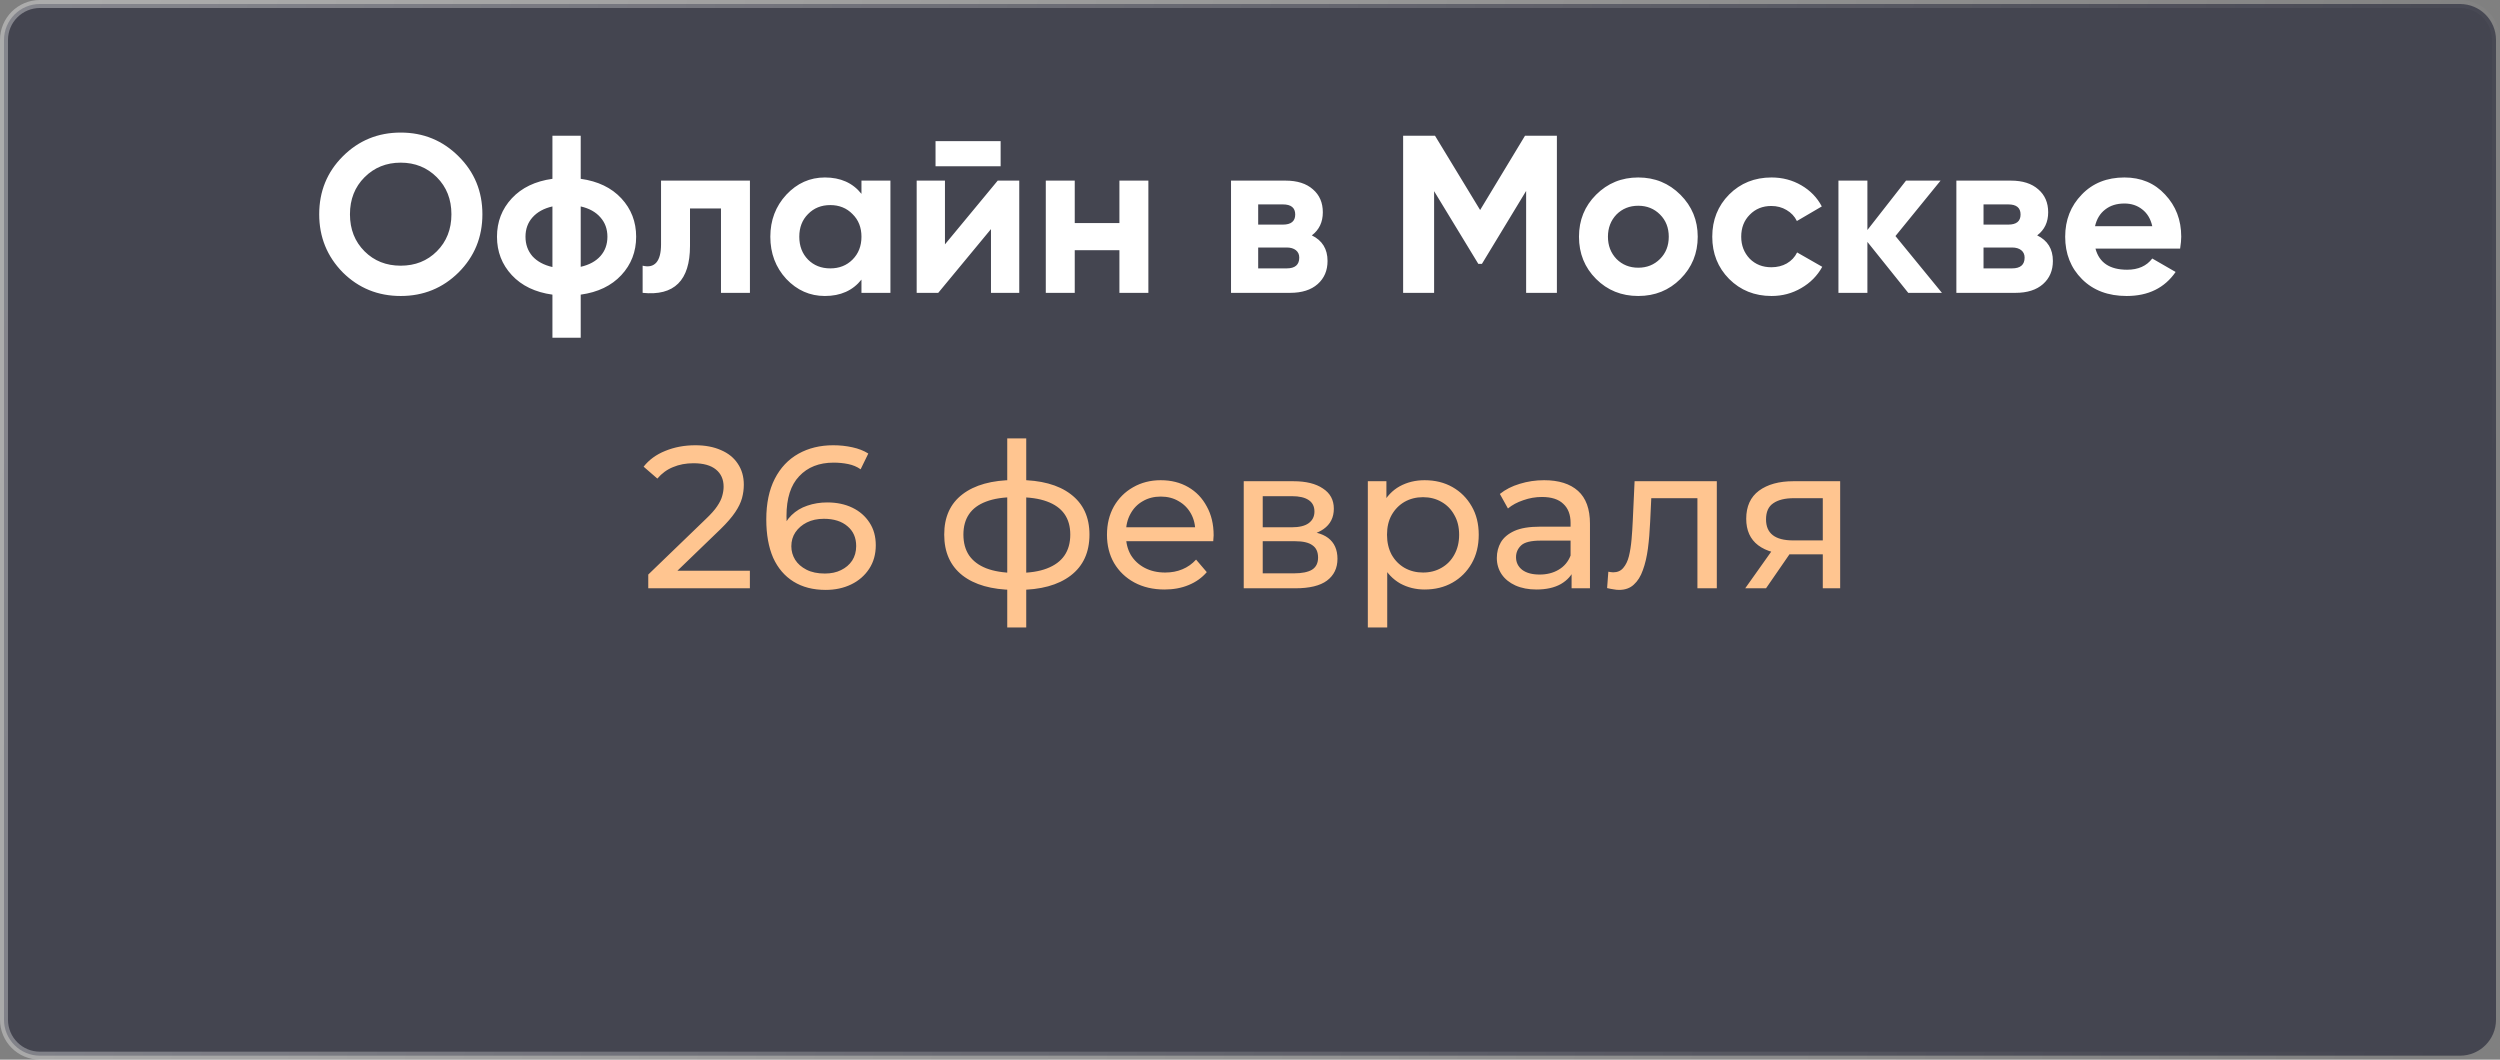
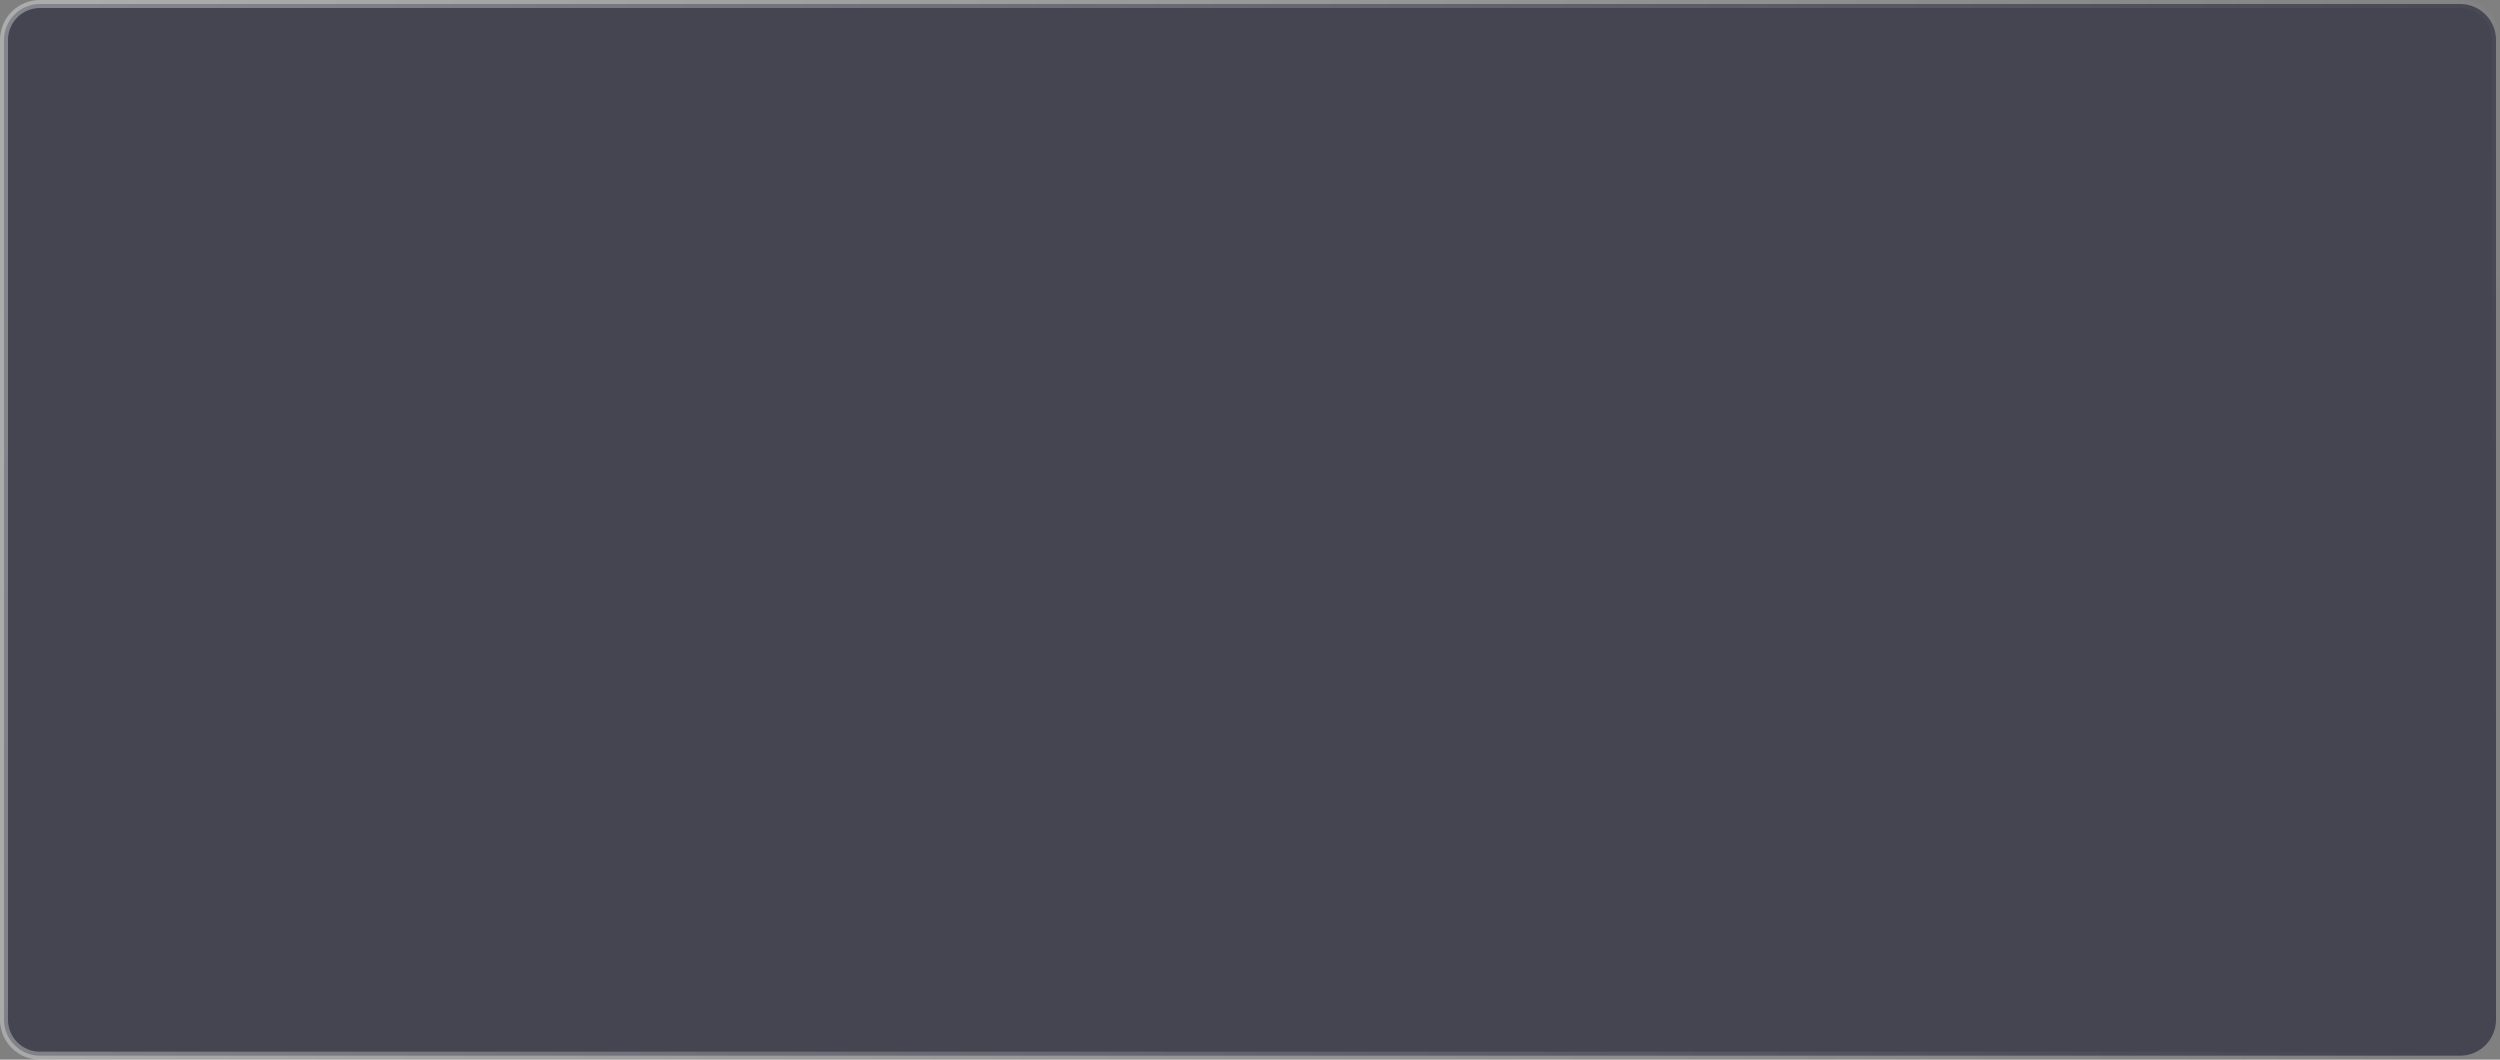
<svg xmlns="http://www.w3.org/2000/svg" width="243" height="103" viewBox="0 0 243 103" fill="none">
  <rect x="0" y="0" width="243" height="103" fill="#808080" stroke="none" />
  <path d="M3.884 0.388H239.116C241.047 0.388 242.612 1.953 242.612 3.884V99.116C242.612 101.047 241.047 102.612 239.116 102.612H3.884C1.953 102.612 0.388 101.047 0.388 99.116V3.884C0.388 1.953 1.953 0.388 3.884 0.388Z" fill="#444550" stroke="url(#paint0_linear_521_728)" stroke-width="0.777" />
-   <path d="M63.011 57.182V55.846L68.607 50.447C69.105 49.975 69.471 49.563 69.707 49.209C69.955 48.843 70.119 48.509 70.198 48.208C70.289 47.894 70.335 47.593 70.335 47.305C70.335 46.598 70.086 46.041 69.589 45.636C69.091 45.23 68.365 45.027 67.409 45.027C66.676 45.027 66.015 45.151 65.426 45.4C64.837 45.636 64.326 46.009 63.894 46.519L62.559 45.361C63.083 44.693 63.783 44.182 64.66 43.829C65.55 43.462 66.525 43.279 67.586 43.279C68.541 43.279 69.373 43.436 70.08 43.751C70.787 44.052 71.33 44.49 71.71 45.066C72.102 45.642 72.299 46.323 72.299 47.108C72.299 47.553 72.24 47.992 72.122 48.424C72.004 48.856 71.781 49.314 71.454 49.798C71.127 50.283 70.656 50.826 70.04 51.428L65.053 56.239L64.582 55.473H72.888V57.182H63.011ZM80.256 57.339C79.039 57.339 77.998 57.071 77.134 56.534C76.27 55.997 75.609 55.225 75.151 54.217C74.706 53.196 74.483 51.952 74.483 50.486C74.483 48.928 74.758 47.612 75.308 46.539C75.858 45.465 76.623 44.654 77.605 44.104C78.587 43.554 79.713 43.279 80.983 43.279C81.637 43.279 82.259 43.345 82.848 43.476C83.45 43.606 83.967 43.809 84.399 44.084L83.653 45.616C83.3 45.367 82.894 45.197 82.436 45.105C81.991 45.014 81.519 44.968 81.022 44.968C79.621 44.968 78.508 45.407 77.684 46.284C76.859 47.148 76.447 48.437 76.447 50.152C76.447 50.427 76.46 50.754 76.486 51.134C76.512 51.513 76.578 51.886 76.682 52.253L76.015 51.585C76.211 50.983 76.519 50.479 76.938 50.073C77.37 49.654 77.88 49.347 78.469 49.151C79.071 48.941 79.719 48.836 80.413 48.836C81.33 48.836 82.141 49.007 82.848 49.347C83.555 49.687 84.111 50.172 84.517 50.8C84.923 51.415 85.126 52.148 85.126 52.999C85.126 53.876 84.91 54.642 84.478 55.297C84.046 55.951 83.463 56.455 82.73 56.809C81.997 57.162 81.172 57.339 80.256 57.339ZM80.178 55.748C80.78 55.748 81.303 55.637 81.749 55.414C82.207 55.192 82.567 54.884 82.829 54.492C83.09 54.086 83.221 53.614 83.221 53.078C83.221 52.266 82.94 51.625 82.377 51.153C81.814 50.669 81.048 50.427 80.079 50.427C79.451 50.427 78.901 50.545 78.43 50.78C77.959 51.016 77.586 51.337 77.311 51.742C77.049 52.135 76.918 52.587 76.918 53.097C76.918 53.569 77.042 54.007 77.291 54.413C77.54 54.806 77.906 55.127 78.391 55.375C78.875 55.624 79.471 55.748 80.178 55.748ZM98.965 57.339C98.951 57.339 98.906 57.339 98.827 57.339C98.762 57.339 98.696 57.339 98.631 57.339C98.565 57.339 98.526 57.339 98.513 57.339C96.379 57.313 94.723 56.841 93.545 55.925C92.367 54.996 91.778 53.673 91.778 51.959C91.778 50.257 92.367 48.954 93.545 48.051C94.736 47.135 96.412 46.67 98.572 46.657C98.598 46.657 98.637 46.657 98.69 46.657C98.755 46.657 98.814 46.657 98.866 46.657C98.932 46.657 98.971 46.657 98.984 46.657C101.17 46.657 102.866 47.115 104.07 48.031C105.287 48.948 105.896 50.257 105.896 51.959C105.896 53.687 105.287 55.015 104.07 55.945C102.853 56.874 101.151 57.339 98.965 57.339ZM98.925 55.689C100.064 55.689 101.007 55.545 101.753 55.257C102.512 54.969 103.082 54.55 103.461 54.001C103.841 53.451 104.031 52.77 104.031 51.959C104.031 51.16 103.841 50.492 103.461 49.956C103.082 49.419 102.512 49.013 101.753 48.738C101.007 48.463 100.064 48.326 98.925 48.326C98.899 48.326 98.847 48.326 98.768 48.326C98.69 48.326 98.644 48.326 98.631 48.326C97.518 48.326 96.588 48.47 95.842 48.758C95.109 49.033 94.559 49.438 94.193 49.975C93.826 50.512 93.643 51.173 93.643 51.959C93.643 52.757 93.826 53.431 94.193 53.981C94.573 54.531 95.129 54.95 95.862 55.238C96.608 55.526 97.531 55.676 98.631 55.689C98.657 55.689 98.703 55.689 98.768 55.689C98.847 55.689 98.899 55.689 98.925 55.689ZM97.904 60.991V42.612H99.75V60.991H97.904ZM113.195 57.3C112.082 57.3 111.1 57.071 110.249 56.612C109.411 56.154 108.757 55.526 108.286 54.727C107.827 53.929 107.598 53.012 107.598 51.978C107.598 50.944 107.821 50.028 108.266 49.229C108.724 48.431 109.346 47.809 110.131 47.364C110.93 46.905 111.827 46.676 112.822 46.676C113.83 46.676 114.72 46.899 115.492 47.344C116.265 47.789 116.867 48.417 117.299 49.229C117.744 50.028 117.966 50.964 117.966 52.037C117.966 52.116 117.96 52.207 117.947 52.312C117.947 52.417 117.94 52.515 117.927 52.606H109.071V51.252H116.945L116.179 51.723C116.193 51.055 116.055 50.46 115.767 49.936C115.479 49.412 115.08 49.007 114.569 48.718C114.072 48.417 113.489 48.267 112.822 48.267C112.167 48.267 111.585 48.417 111.074 48.718C110.563 49.007 110.164 49.419 109.876 49.956C109.588 50.479 109.444 51.081 109.444 51.762V52.076C109.444 52.77 109.601 53.392 109.915 53.942C110.243 54.478 110.694 54.897 111.27 55.199C111.846 55.5 112.507 55.65 113.254 55.65C113.869 55.65 114.425 55.545 114.923 55.336C115.433 55.127 115.878 54.812 116.258 54.393L117.299 55.611C116.827 56.161 116.238 56.58 115.531 56.868C114.838 57.156 114.059 57.3 113.195 57.3ZM120.891 57.182V46.775H125.721C126.939 46.775 127.894 47.01 128.588 47.481C129.295 47.94 129.649 48.594 129.649 49.445C129.649 50.296 129.315 50.957 128.647 51.428C127.993 51.886 127.122 52.116 126.036 52.116L126.33 51.605C127.574 51.605 128.497 51.834 129.099 52.292C129.701 52.751 130.002 53.425 130.002 54.315C130.002 55.218 129.662 55.925 128.981 56.436C128.313 56.933 127.286 57.182 125.898 57.182H120.891ZM122.737 55.729H125.761C126.546 55.729 127.135 55.611 127.528 55.375C127.921 55.127 128.117 54.734 128.117 54.197C128.117 53.647 127.934 53.248 127.567 52.999C127.214 52.737 126.651 52.606 125.878 52.606H122.737V55.729ZM122.737 51.252H125.564C126.284 51.252 126.828 51.121 127.194 50.859C127.574 50.584 127.764 50.204 127.764 49.72C127.764 49.222 127.574 48.849 127.194 48.601C126.828 48.352 126.284 48.228 125.564 48.228H122.737V51.252ZM138.47 57.3C137.606 57.3 136.814 57.103 136.094 56.711C135.388 56.305 134.818 55.709 134.386 54.924C133.967 54.138 133.758 53.156 133.758 51.978C133.758 50.8 133.961 49.818 134.366 49.033C134.785 48.247 135.348 47.658 136.055 47.265C136.775 46.873 137.58 46.676 138.47 46.676C139.492 46.676 140.395 46.899 141.18 47.344C141.966 47.789 142.588 48.411 143.046 49.209C143.504 49.995 143.733 50.918 143.733 51.978C143.733 53.038 143.504 53.968 143.046 54.767C142.588 55.565 141.966 56.187 141.18 56.632C140.395 57.077 139.492 57.3 138.47 57.3ZM132.953 60.991V46.775H134.759V49.583L134.641 51.998L134.838 54.413V60.991H132.953ZM138.313 55.65C138.981 55.65 139.577 55.5 140.1 55.199C140.637 54.897 141.056 54.472 141.357 53.922C141.671 53.359 141.828 52.711 141.828 51.978C141.828 51.232 141.671 50.59 141.357 50.054C141.056 49.504 140.637 49.078 140.1 48.777C139.577 48.476 138.981 48.326 138.313 48.326C137.659 48.326 137.063 48.476 136.526 48.777C136.003 49.078 135.584 49.504 135.27 50.054C134.969 50.59 134.818 51.232 134.818 51.978C134.818 52.711 134.969 53.359 135.27 53.922C135.584 54.472 136.003 54.897 136.526 55.199C137.063 55.5 137.659 55.65 138.313 55.65ZM152.758 57.182V54.983L152.66 54.57V50.82C152.66 50.021 152.424 49.406 151.953 48.974C151.494 48.529 150.801 48.306 149.871 48.306C149.256 48.306 148.654 48.411 148.065 48.62C147.476 48.817 146.978 49.085 146.572 49.425L145.787 48.012C146.324 47.58 146.965 47.252 147.711 47.03C148.47 46.794 149.262 46.676 150.087 46.676C151.514 46.676 152.614 47.023 153.386 47.717C154.158 48.411 154.545 49.471 154.545 50.898V57.182H152.758ZM149.341 57.3C148.569 57.3 147.888 57.169 147.299 56.907C146.723 56.645 146.278 56.285 145.964 55.827C145.649 55.356 145.492 54.825 145.492 54.236C145.492 53.673 145.623 53.163 145.885 52.705C146.16 52.246 146.598 51.88 147.201 51.605C147.816 51.33 148.641 51.193 149.675 51.193H152.974V52.548H149.753C148.811 52.548 148.176 52.705 147.849 53.019C147.521 53.333 147.358 53.713 147.358 54.158C147.358 54.668 147.561 55.081 147.966 55.395C148.372 55.696 148.935 55.846 149.655 55.846C150.362 55.846 150.977 55.689 151.501 55.375C152.038 55.061 152.424 54.603 152.66 54.001L153.033 55.297C152.784 55.912 152.345 56.403 151.717 56.769C151.089 57.123 150.297 57.3 149.341 57.3ZM156.211 57.162L156.329 55.572C156.421 55.585 156.506 55.598 156.584 55.611C156.663 55.624 156.735 55.63 156.8 55.63C157.219 55.63 157.546 55.486 157.782 55.199C158.031 54.91 158.214 54.531 158.332 54.06C158.45 53.575 158.535 53.032 158.587 52.43C158.639 51.828 158.679 51.225 158.705 50.623L158.882 46.775H166.874V57.182H164.989V47.874L165.44 48.424H160.099L160.531 47.855L160.394 50.741C160.354 51.657 160.282 52.515 160.178 53.313C160.073 54.112 159.909 54.812 159.687 55.414C159.477 56.017 159.183 56.488 158.803 56.828C158.437 57.169 157.959 57.339 157.37 57.339C157.199 57.339 157.016 57.319 156.82 57.28C156.637 57.254 156.434 57.215 156.211 57.162ZM177.175 57.182V53.529L177.47 53.883H174.151C172.764 53.883 171.677 53.588 170.892 52.999C170.119 52.41 169.733 51.553 169.733 50.427C169.733 49.222 170.146 48.313 170.97 47.697C171.808 47.082 172.921 46.775 174.308 46.775H178.864V57.182H177.175ZM169.635 57.182L172.463 53.196H174.407L171.658 57.182H169.635ZM177.175 52.94V47.894L177.47 48.424H174.367C173.503 48.424 172.836 48.588 172.364 48.915C171.893 49.229 171.658 49.753 171.658 50.486C171.658 51.847 172.535 52.528 174.289 52.528H177.47L177.175 52.94Z" fill="#FFC590" />
-   <path d="M44.576 26.479C43.034 28.006 41.158 28.77 38.947 28.77C36.736 28.77 34.859 28.006 33.318 26.479C31.791 24.923 31.027 23.039 31.027 20.828C31.027 18.603 31.791 16.727 33.318 15.199C34.859 13.657 36.736 12.886 38.947 12.886C41.158 12.886 43.034 13.657 44.576 15.199C46.118 16.727 46.889 18.603 46.889 20.828C46.889 23.054 46.118 24.937 44.576 26.479ZM35.434 24.428C36.365 25.359 37.536 25.825 38.947 25.825C40.358 25.825 41.529 25.359 42.459 24.428C43.405 23.483 43.878 22.283 43.878 20.828C43.878 19.374 43.405 18.174 42.459 17.228C41.514 16.283 40.343 15.81 38.947 15.81C37.55 15.81 36.38 16.283 35.434 17.228C34.489 18.174 34.016 19.374 34.016 20.828C34.016 22.283 34.489 23.483 35.434 24.428ZM56.445 28.639V32.828H53.696V28.639C52.023 28.407 50.707 27.774 49.747 26.741C48.787 25.708 48.307 24.465 48.307 23.01C48.307 21.556 48.787 20.312 49.747 19.279C50.707 18.247 52.023 17.614 53.696 17.381V13.192H56.445V17.381C58.118 17.614 59.434 18.247 60.394 19.279C61.354 20.312 61.834 21.556 61.834 23.01C61.834 24.465 61.354 25.708 60.394 26.741C59.434 27.774 58.118 28.407 56.445 28.639ZM51.754 21.134C51.303 21.643 51.078 22.268 51.078 23.01C51.078 23.752 51.303 24.385 51.754 24.908C52.219 25.417 52.867 25.767 53.696 25.956V20.065C52.867 20.254 52.219 20.61 51.754 21.134ZM56.445 20.065V25.934C57.274 25.745 57.914 25.396 58.365 24.887C58.816 24.377 59.041 23.752 59.041 23.01C59.041 22.268 58.816 21.643 58.365 21.134C57.914 20.61 57.274 20.254 56.445 20.065ZM64.253 17.556H72.893V28.465H70.079V20.261H67.068V23.905C67.068 27.265 65.533 28.785 62.464 28.465V25.825C63.046 25.97 63.489 25.868 63.795 25.519C64.1 25.17 64.253 24.581 64.253 23.752V17.556ZM83.734 18.843V17.556H86.549V28.465H83.734V27.177C82.891 28.239 81.705 28.77 80.178 28.77C78.724 28.77 77.473 28.217 76.425 27.112C75.393 25.992 74.876 24.625 74.876 23.01C74.876 21.41 75.393 20.05 76.425 18.93C77.473 17.81 78.724 17.25 80.178 17.25C81.705 17.25 82.891 17.781 83.734 18.843ZM78.542 25.236C79.109 25.803 79.829 26.087 80.702 26.087C81.574 26.087 82.294 25.803 82.862 25.236C83.444 24.654 83.734 23.912 83.734 23.01C83.734 22.108 83.444 21.374 82.862 20.806C82.294 20.225 81.574 19.934 80.702 19.934C79.829 19.934 79.109 20.225 78.542 20.806C77.974 21.374 77.691 22.108 77.691 23.01C77.691 23.912 77.974 24.654 78.542 25.236ZM97.261 16.159H90.934V13.716H97.261V16.159ZM91.85 23.752L96.978 17.556H99.072V28.465H96.323V22.268L91.196 28.465H89.101V17.556H91.85V23.752ZM108.807 21.679V17.556H111.622V28.465H108.807V24.319H104.465V28.465H101.651V17.556H104.465V21.679H108.807ZM127.51 22.879C128.528 23.374 129.037 24.203 129.037 25.366C129.037 26.297 128.717 27.047 128.077 27.614C127.437 28.181 126.542 28.465 125.393 28.465H119.655V17.556H124.957C126.092 17.556 126.979 17.839 127.619 18.407C128.259 18.959 128.579 19.701 128.579 20.632C128.579 21.592 128.222 22.341 127.51 22.879ZM124.695 19.868H122.295V21.832H124.695C125.495 21.832 125.895 21.505 125.895 20.85C125.895 20.196 125.495 19.868 124.695 19.868ZM122.295 26.087H125.066C125.881 26.087 126.288 25.737 126.288 25.039C126.288 24.734 126.179 24.494 125.961 24.319C125.742 24.145 125.444 24.057 125.066 24.057H122.295V26.087ZM148.231 13.192H151.33V28.465H148.34V18.559L144.042 25.65H143.693L139.395 18.581V28.465H136.384V13.192H139.482L143.868 20.414L148.231 13.192ZM163.339 27.112C162.233 28.217 160.866 28.77 159.237 28.77C157.608 28.77 156.241 28.217 155.135 27.112C154.03 26.006 153.477 24.639 153.477 23.01C153.477 21.396 154.03 20.036 155.135 18.93C156.255 17.81 157.623 17.25 159.237 17.25C160.852 17.25 162.219 17.81 163.339 18.93C164.459 20.05 165.019 21.41 165.019 23.01C165.019 24.625 164.459 25.992 163.339 27.112ZM157.121 25.17C157.688 25.737 158.393 26.021 159.237 26.021C160.081 26.021 160.786 25.737 161.353 25.17C161.921 24.603 162.204 23.883 162.204 23.01C162.204 22.137 161.921 21.417 161.353 20.85C160.786 20.283 160.081 19.999 159.237 19.999C158.393 19.999 157.688 20.283 157.121 20.85C156.568 21.432 156.292 22.152 156.292 23.01C156.292 23.868 156.568 24.588 157.121 25.17ZM172.192 28.77C170.548 28.77 169.173 28.217 168.068 27.112C166.977 26.006 166.432 24.639 166.432 23.01C166.432 21.381 166.977 20.014 168.068 18.908C169.173 17.803 170.548 17.25 172.192 17.25C173.253 17.25 174.221 17.505 175.093 18.014C175.966 18.523 176.628 19.206 177.079 20.065L174.657 21.483C174.439 21.032 174.104 20.676 173.653 20.414C173.217 20.152 172.723 20.021 172.17 20.021C171.326 20.021 170.628 20.305 170.075 20.872C169.523 21.425 169.246 22.137 169.246 23.01C169.246 23.854 169.523 24.567 170.075 25.148C170.628 25.701 171.326 25.977 172.17 25.977C172.737 25.977 173.239 25.854 173.675 25.607C174.126 25.345 174.461 24.988 174.679 24.537L177.123 25.934C176.643 26.806 175.959 27.497 175.072 28.006C174.199 28.516 173.239 28.77 172.192 28.77ZM184.238 22.945L188.755 28.465H185.482L181.511 23.512V28.465H178.696V17.556H181.511V22.356L185.264 17.556H188.624L184.238 22.945ZM198.014 22.879C199.032 23.374 199.541 24.203 199.541 25.366C199.541 26.297 199.221 27.047 198.581 27.614C197.941 28.181 197.047 28.465 195.898 28.465H190.159V17.556H195.461C196.596 17.556 197.483 17.839 198.123 18.407C198.763 18.959 199.083 19.701 199.083 20.632C199.083 21.592 198.727 22.341 198.014 22.879ZM195.199 19.868H192.799V21.832H195.199C195.999 21.832 196.399 21.505 196.399 20.85C196.399 20.196 195.999 19.868 195.199 19.868ZM192.799 26.087H195.57C196.385 26.087 196.792 25.737 196.792 25.039C196.792 24.734 196.683 24.494 196.465 24.319C196.247 24.145 195.949 24.057 195.57 24.057H192.799V26.087ZM211.907 24.166H203.681C204.045 25.534 205.07 26.217 206.757 26.217C207.834 26.217 208.648 25.854 209.201 25.127L211.47 26.436C210.394 27.992 208.808 28.77 206.714 28.77C204.91 28.77 203.463 28.225 202.372 27.134C201.281 26.043 200.736 24.668 200.736 23.01C200.736 21.381 201.274 20.014 202.35 18.908C203.412 17.803 204.794 17.25 206.496 17.25C208.11 17.25 209.427 17.803 210.445 18.908C211.492 20.014 212.016 21.381 212.016 23.01C212.016 23.316 211.979 23.701 211.907 24.166ZM203.637 21.985H209.201C209.041 21.272 208.714 20.727 208.219 20.348C207.739 19.97 207.165 19.781 206.496 19.781C205.739 19.781 205.114 19.977 204.619 20.37C204.125 20.748 203.797 21.287 203.637 21.985Z" fill="white" />
  <defs>
    <linearGradient id="paint0_linear_521_728" x1="4.997" y1="2.46113e-05" x2="247.724" y2="51.298" gradientUnits="userSpaceOnUse">
      <stop stop-color="white" stop-opacity="0.35" />
      <stop offset="1" stop-color="white" stop-opacity="0" />
    </linearGradient>
  </defs>
</svg>